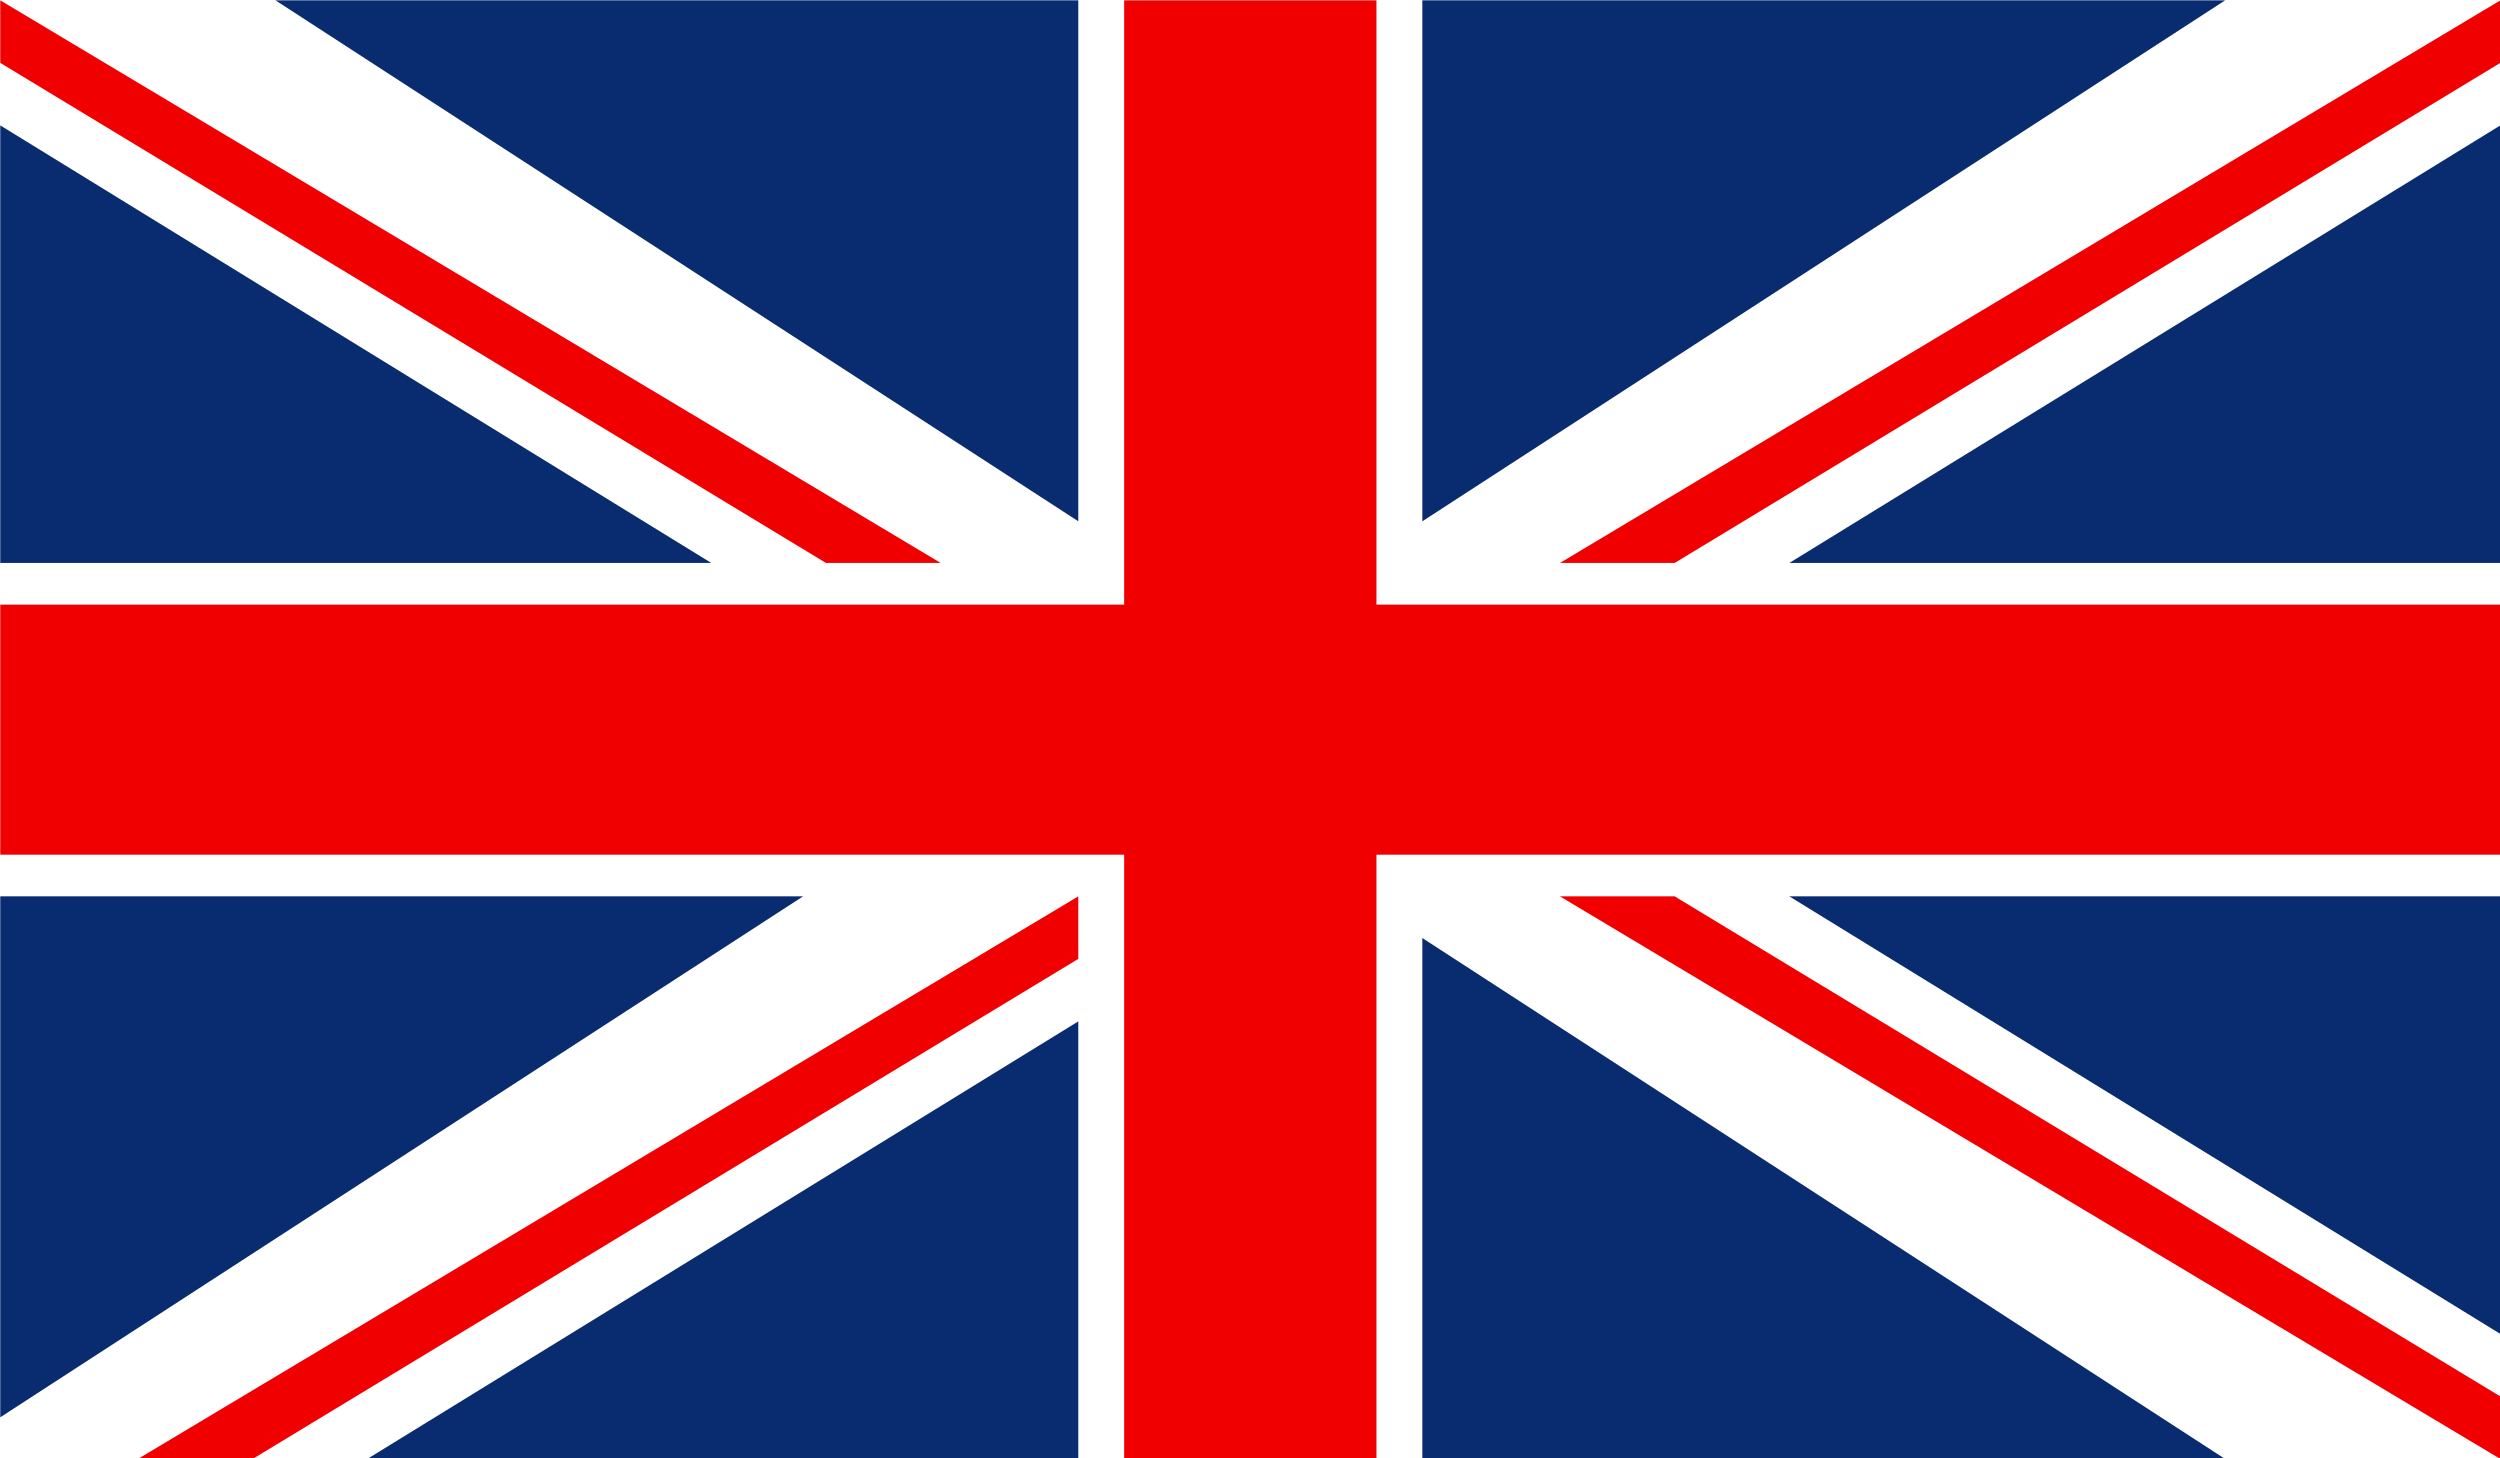
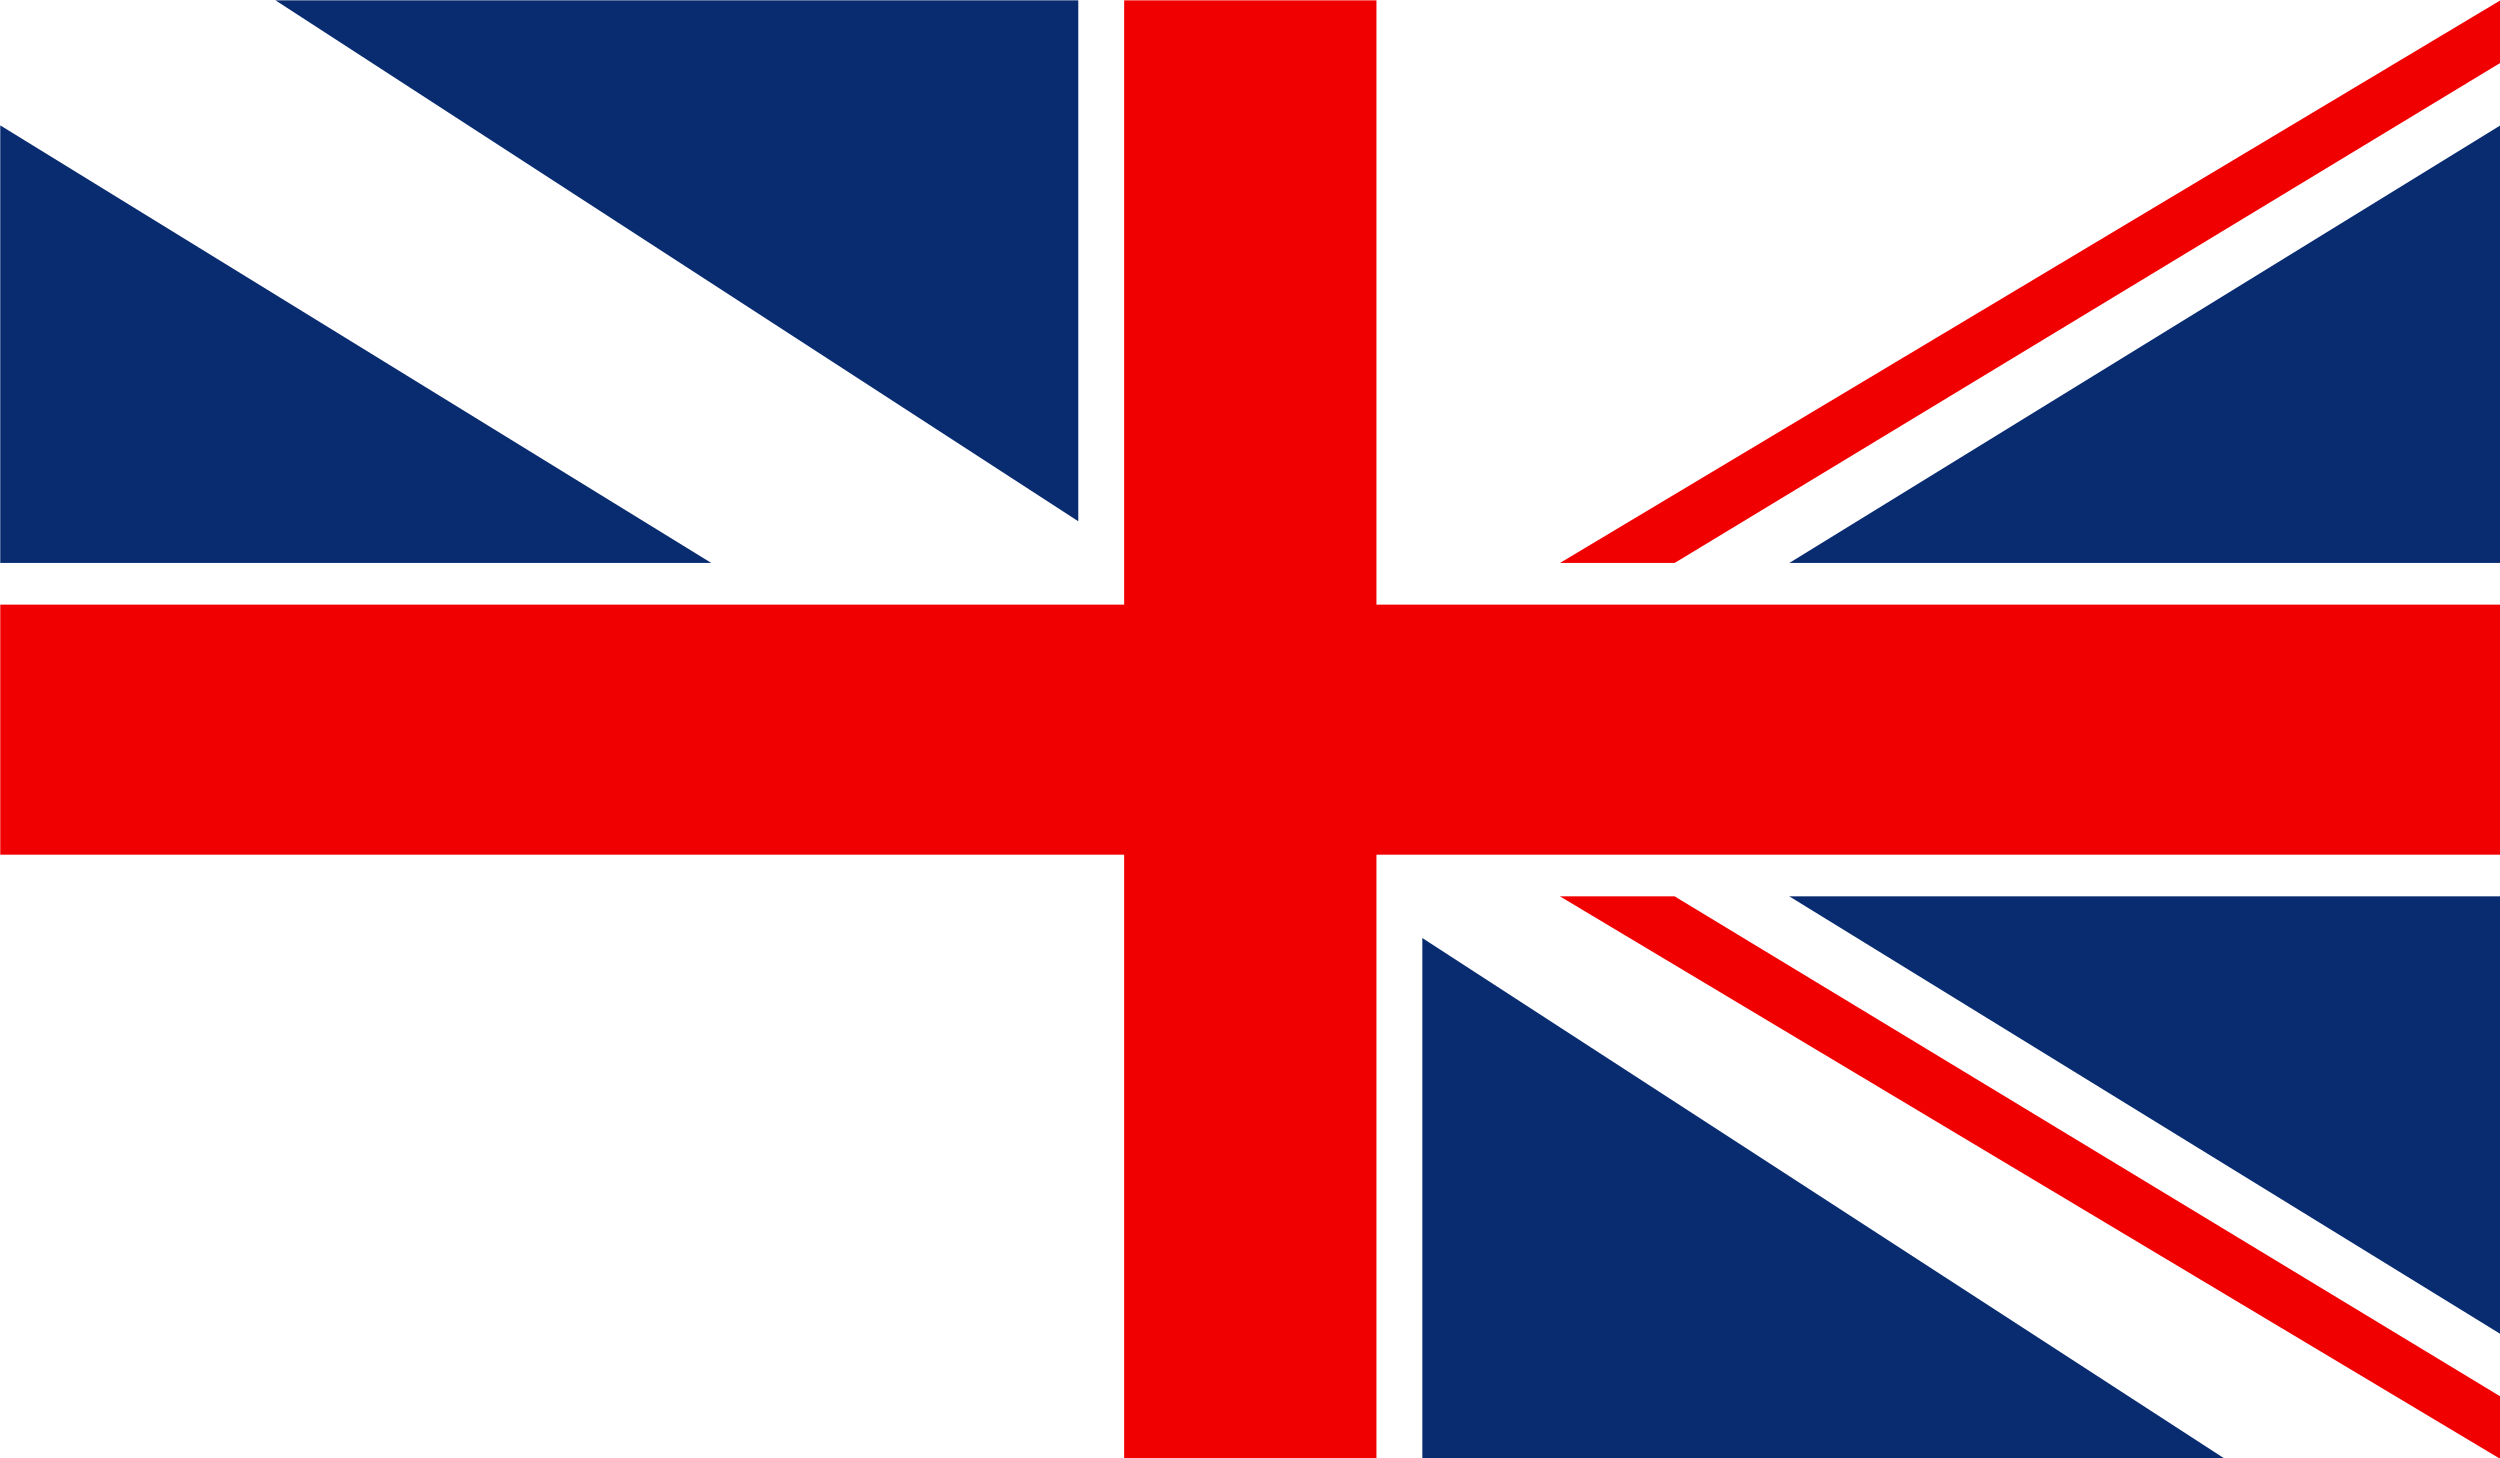
<svg xmlns="http://www.w3.org/2000/svg" id="Layer_1" x="0px" y="0px" width="1100px" height="641.702px" viewBox="1776 157.149 1100 641.702" xml:space="preserve">
  <g id="layer1" transform="translate(-219.95 -430.6)">
    <g id="g3923" transform="matrix(2.845 0 0 2.908 -1304.9 -535.77)">
      <rect id="rect3009" x="1334.087" y="386.408" fill="#F10002" width="39.021" height="220.698" />
      <rect id="rect3011" x="1160.27" y="477.84" fill="#F10002" width="386.657" height="37.834" />
      <g id="g3025" transform="translate(61,-105)">
        <path id="path3013" fill="#092C70" d="     M1141.837,491.408l124.156,78.821v-78.821H1141.837" />
        <path id="path3017" fill="#092C70" d="     M1099.269,510.325v66.209h109.966L1099.269,510.325" />
-         <path id="path3021" fill="#F10002" d="     M1099.269,491.408v9.459l127.703,75.668h17.737L1099.269,491.408" />
      </g>
      <g id="g3025-0" transform="matrix(-1,0,0,1,1120,-105)">
-         <path id="path3013-9" fill="#092C70" d="     M-384.359,491.408l124.156,78.821v-78.821H-384.359" />
        <path id="path3017-4" fill="#092C70" d="     M-426.926,510.325v66.209h109.967L-426.926,510.325" />
        <path id="path3021-8" fill="#F10002" d="     M-426.926,491.408v9.459l127.704,75.668h17.736L-426.926,491.408" />
      </g>
      <g id="g3025-5" transform="matrix(-1 0 0 -1 1120 839.72)">
        <path id="path3013-1" fill="#092C70" d="     M-384.359,232.614l124.156,78.821v-78.821H-384.359" />
-         <path id="path3017-7" fill="#092C70" d="     M-426.926,251.531v66.209h109.967L-426.926,251.531" />
+         <path id="path3017-7" fill="#092C70" d="     M-426.926,251.531v66.209h109.967" />
        <path id="path3021-1" fill="#F10002" d="     M-426.926,232.614v9.458l127.704,75.668h17.736L-426.926,232.614" />
      </g>
      <g id="g3025-0-7" transform="matrix(-1 0 0 1 1058 -62)">
-         <path id="path3013-9-6" fill="#092C70" d="     M-226.425,583.98l124.156,78.821V583.98H-226.425" />
-         <path id="path3017-4-1" fill="#092C70" d="     M-268.993,602.897v66.209h109.966L-268.993,602.897" />
-         <path id="path3021-8-4" fill="#F10002" d="     M-268.993,583.98v9.459l127.703,75.668h17.736L-268.993,583.98" />
-       </g>
+         </g>
    </g>
  </g>
</svg>